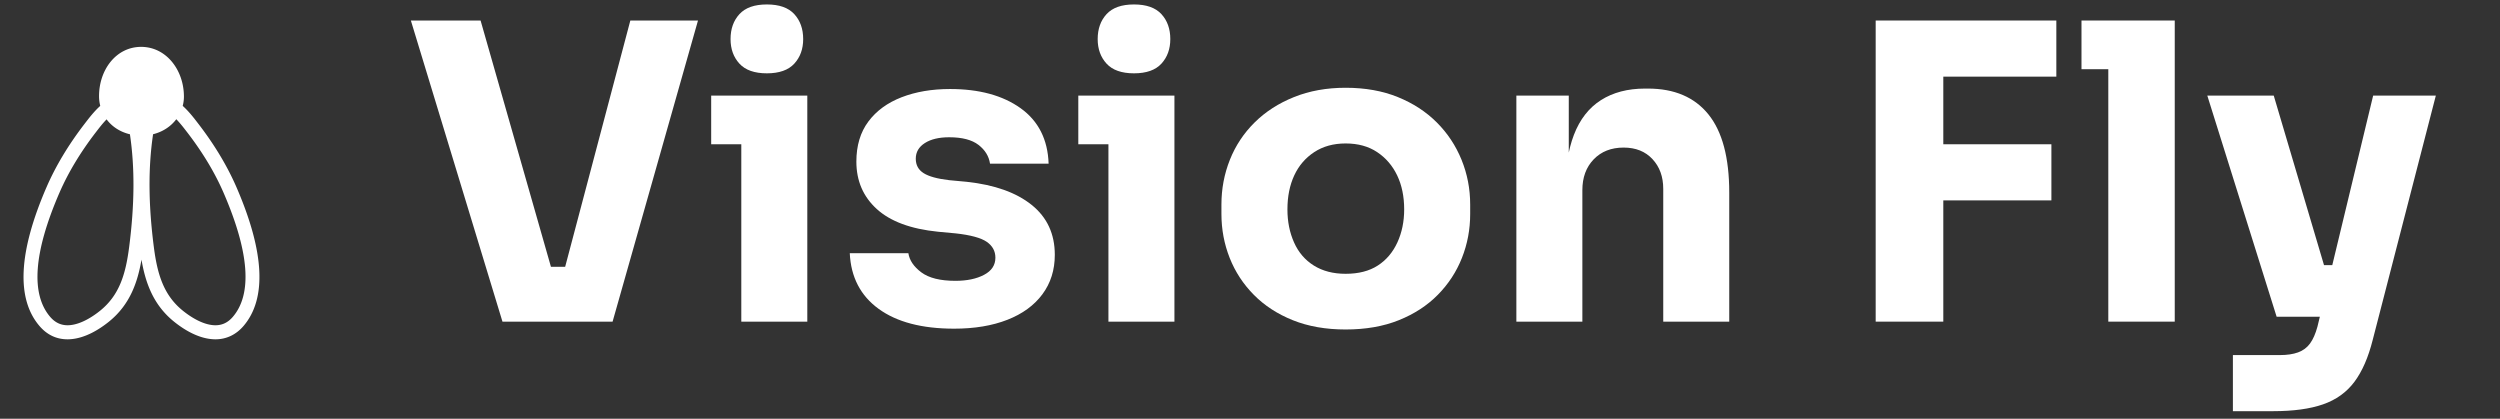
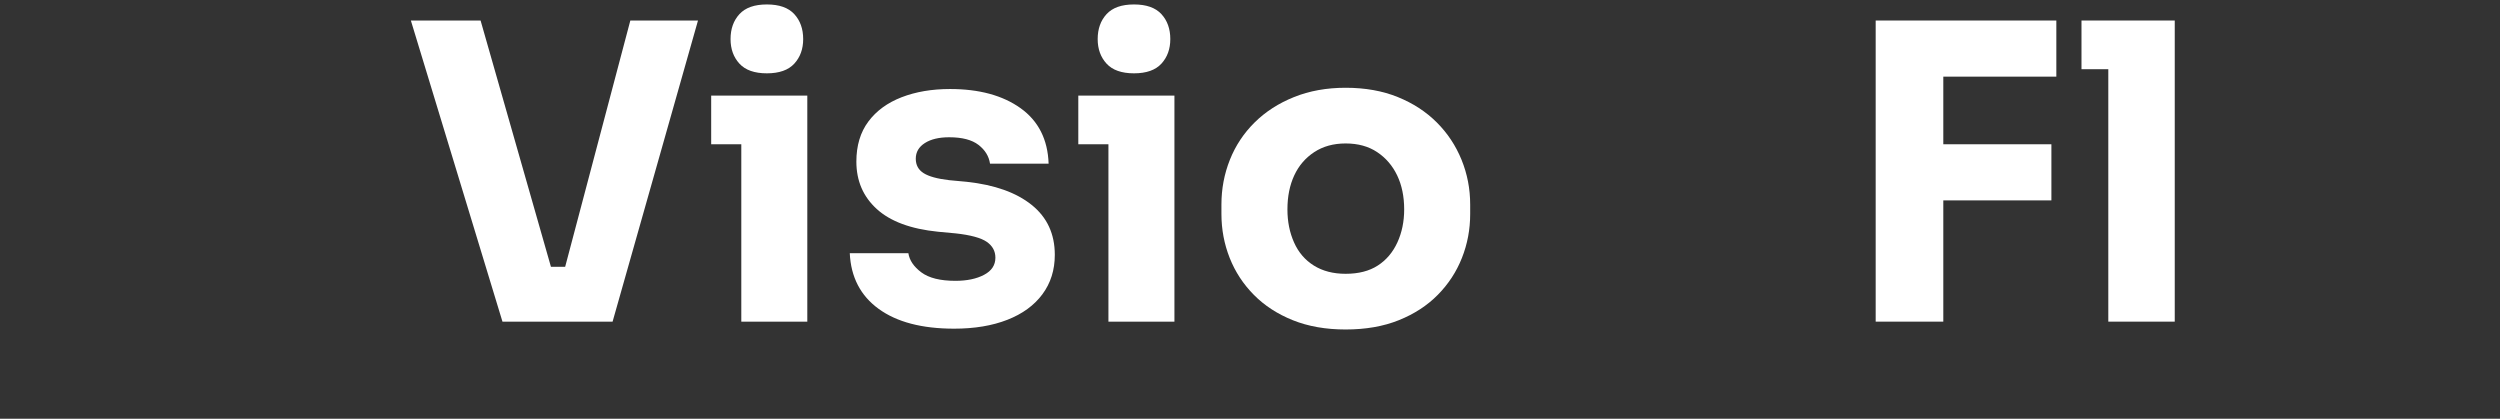
<svg xmlns="http://www.w3.org/2000/svg" version="1.1" width="800" height="134" viewBox="0 0 800 134">
  <rect x="0" y="0" width="800" height="134" fill="#333333" stroke="none" />
-   <rect width="100%" height="100%" fill="transparent" />
-   <path fill="#fff" d="M75.67 59.911c-2.929-6.76-7.023-13.58-12.173-20.27l-.215-.279c-1.227-1.601-2.86-3.722-4.813-5.479a11.73 11.73 0 0 0 .388-2.917c.018-8.49-5.619-15.967-13.696-15.967-8.076 0-13.56 7.478-13.463 15.967a12.715 12.715 0 0 0 .383 2.917c-1.952 1.759-3.586 3.881-4.811 5.48l-.215.278c-5.15 6.69-9.244 13.51-12.174 20.27-8.985 20.744-9.734 35.694-2.228 44.432 2.415 2.813 5.428 4.237 8.955 4.239.243 0 .485-.009.728-.023 4.93-.273 9.541-3.22 12.54-5.64 6.717-5.424 9.163-12.588 10.4-19.832 1.239 7.243 3.685 14.408 10.401 19.831 3 2.422 7.61 5.368 12.54 5.641.243.014.486.023.729.023 3.477 0 6.574-1.467 8.955-4.237 7.504-8.74 6.755-23.69-2.23-44.434m-34.359 19.26c-1.109 8.56-3.109 15.279-9.263 20.249-2.033 1.642-6.032 4.431-9.963 4.65-2.36.13-4.365-.73-6.018-2.658-6.29-7.32-5.3-20.682 2.943-39.71 2.783-6.42 6.69-12.92 11.613-19.317l.217-.282c.83-1.083 1.98-2.579 3.268-3.91 1.719 2.31 4.286 4.023 7.466 4.777 1.59 10.69 1.508 22.536-.263 36.202m33.174 22.243c-1.653 1.926-3.639 2.79-6.018 2.656-3.93-.219-7.93-3.008-9.963-4.65-6.154-4.968-8.154-11.688-9.263-20.248-1.772-13.672-1.853-25.526-.258-36.221 3.151-.776 5.706-2.517 7.429-4.802 1.297 1.343 2.46 2.859 3.303 3.953l.217.282c4.924 6.396 8.83 12.896 11.613 19.316 8.24 19.03 9.229 32.39 2.94 39.714" />
  <g transform="translate(100, 0)">
    <path fill="#fff" d="m60.787 102.925-29.31-96.36h22.31l23.23 81.32-5.01-2.51h13.46l-5.28 2.51 21.52-81.32h21.65l-27.33 96.36Z" paint-order="stroke" />
    <path fill="#fff" d="M137.217 102.925v-72.33h21.12v72.33Zm-9.64-56.76v-15.57h30.76v15.57Zm17.82-22.7q-5.94 0-8.78-3.1-2.84-3.1-2.84-7.86 0-4.88 2.84-7.98 2.84-3.1 8.78-3.1 5.94 0 8.78 3.1 2.84 3.1 2.84 7.98 0 4.76-2.84 7.86-2.84 3.1-8.78 3.1" paint-order="stroke" />
    <path fill="#fff" d="M205.327 105.175q-15.45 0-24.16-6.34-8.71-6.33-9.24-17.82h18.75q.52 3.43 4.15 6.14 3.63 2.71 10.89 2.71 5.55 0 9.18-1.92 3.63-1.91 3.63-5.48 0-3.16-2.77-5.08-2.78-1.91-9.9-2.7l-5.68-.53q-13.07-1.32-19.6-7.26-6.54-5.94-6.54-15.18 0-7.66 3.83-12.81 3.83-5.14 10.63-7.78 6.8-2.64 15.51-2.64 13.99 0 22.57 6.13 8.58 6.14 8.98 17.76h-18.75q-.53-3.57-3.69-6.01-3.17-2.44-9.38-2.44-4.88 0-7.78 1.85-2.91 1.85-2.91 5.01 0 3.04 2.51 4.62 2.51 1.59 8.18 2.25l5.68.53q13.33 1.45 20.72 7.39 7.4 5.94 7.4 15.97 0 7.26-3.96 12.61-3.96 5.34-11.22 8.18-7.26 2.84-17.03 2.84" paint-order="stroke" />
    <path fill="#fff" d="M254.697 102.925v-72.33h21.12v72.33Zm-9.64-56.76v-15.57h30.76v15.57Zm17.82-22.7q-5.94 0-8.78-3.1-2.84-3.1-2.84-7.86 0-4.88 2.84-7.98 2.84-3.1 8.78-3.1 5.94 0 8.78 3.1 2.84 3.1 2.84 7.98 0 4.76-2.84 7.86-2.84 3.1-8.78 3.1" paint-order="stroke" />
    <path fill="#fff" d="M330.597 105.435q-9.51 0-16.9-2.97-7.39-2.97-12.47-8.12-5.09-5.14-7.73-11.81-2.64-6.67-2.64-14.06v-3.03q0-7.53 2.71-14.33 2.71-6.79 7.92-11.94 5.21-5.15 12.61-8.12 7.39-2.97 16.5-2.97 9.37 0 16.69 2.97 7.33 2.97 12.48 8.12 5.15 5.15 7.92 11.94 2.77 6.8 2.77 14.33v3.03q0 7.39-2.64 14.06-2.64 6.67-7.72 11.81-5.08 5.15-12.48 8.12-7.39 2.97-17.02 2.97m0-17.82q6.2 0 10.29-2.64 4.09-2.64 6.27-7.39 2.18-4.75 2.18-10.56 0-6.2-2.24-10.89-2.25-4.69-6.41-7.46-4.15-2.77-10.09-2.77-5.81 0-10.04 2.77-4.22 2.77-6.4 7.46-2.18 4.69-2.18 10.89 0 5.81 2.12 10.56 2.11 4.75 6.33 7.39 4.23 2.64 10.17 2.64" paint-order="stroke" />
-     <path fill="#fff" d="M385.237 102.925v-72.33h16.77v31.02h-1.19q0-11.09 2.84-18.48 2.84-7.39 8.64-11.09 5.81-3.7 14.13-3.7h.92q12.67 0 19.34 8.25t6.67 25.02v41.31h-21.12v-42.5q0-5.81-3.44-9.5-3.43-3.7-9.24-3.7-5.94 0-9.57 3.76t-3.63 9.84v42.1Z" paint-order="stroke" />
    <path fill="#fff" d="M500.217 102.925V6.565h21.64v96.36Zm19-38.8v-17.96h37.23v17.96Zm0-39.6V6.565h38.81v17.96Z" paint-order="stroke" />
    <path fill="#fff" d="M574.657 102.925V6.565h21.26v96.36Zm-8.58-80.78V6.565h29.84v15.58Z" paint-order="stroke" />
-     <path fill="#fff" d="M614.527 131.575v-17.95h15.05q3.43 0 5.8-.86 2.38-.86 3.83-2.84 1.45-1.98 2.38-5.41l17.82-73.92h20.06l-20.19 78.14q-2.12 8.45-5.88 13.47-3.76 5.01-10.03 7.19-6.27 2.18-15.91 2.18Zm22.7-30.23v-16.5h15.31v16.5Zm-8.71 0-22.18-70.75h21.26l20.98 70.75Z" paint-order="stroke" />
  </g>
</svg>